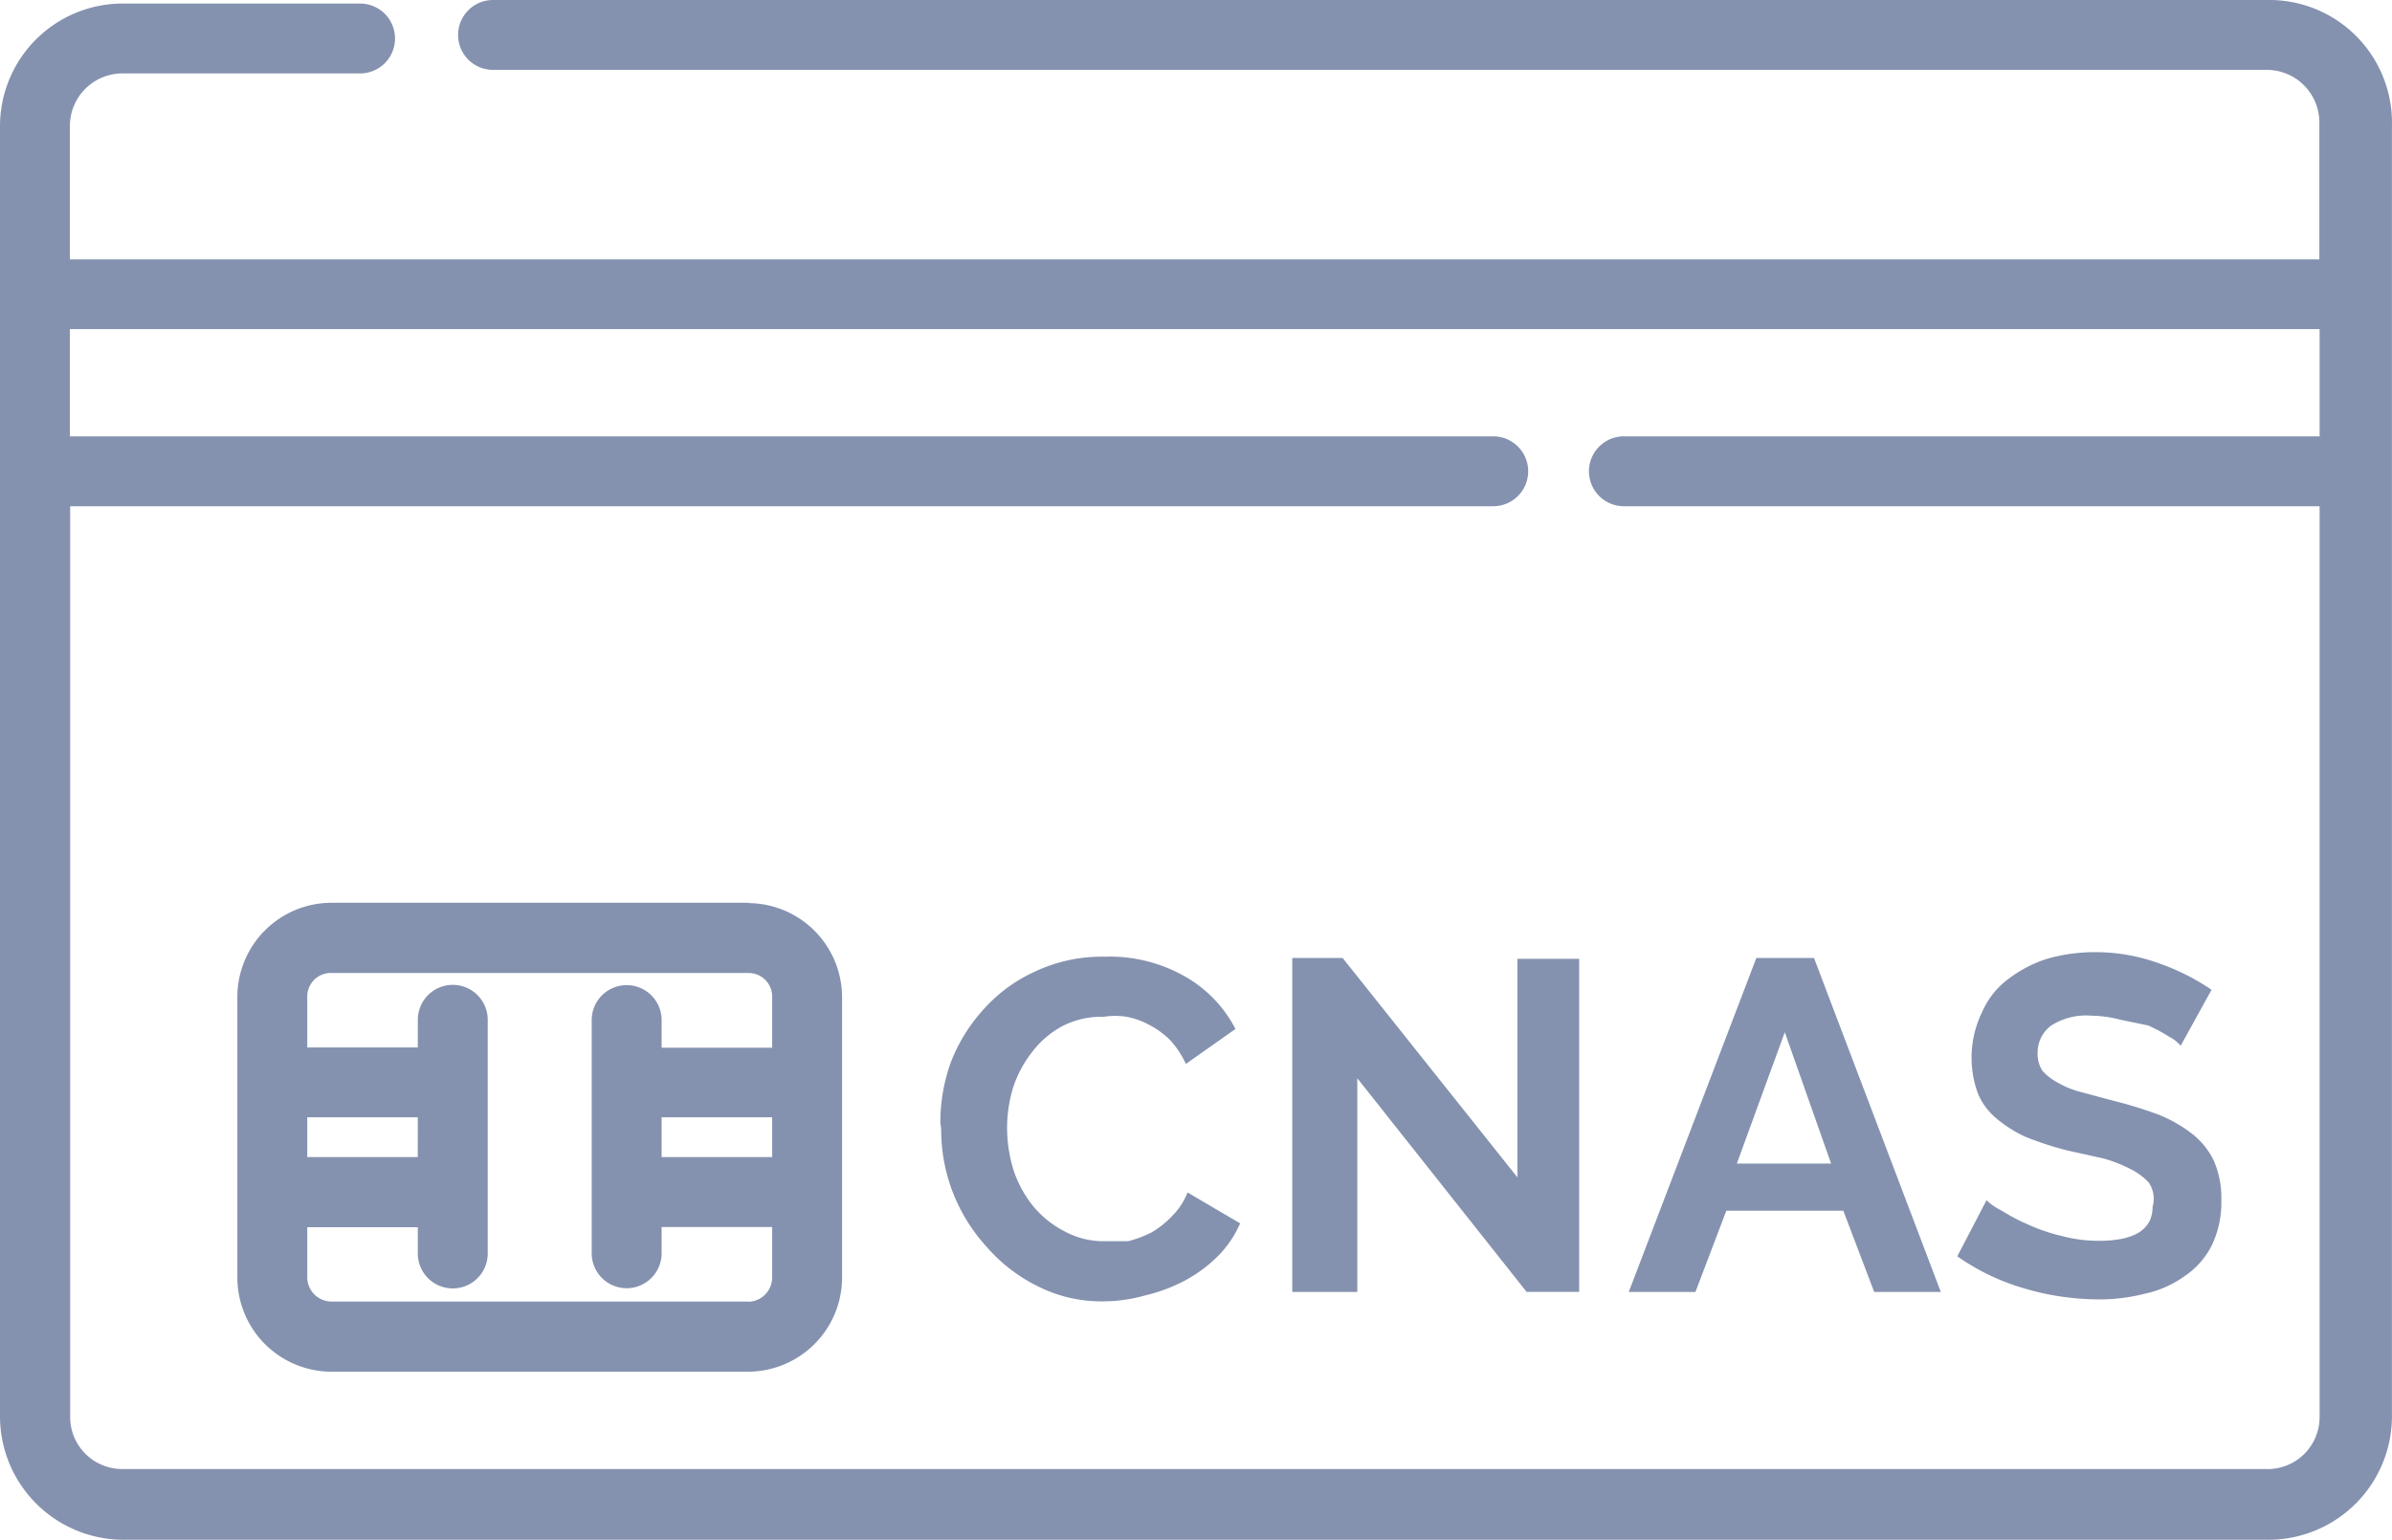
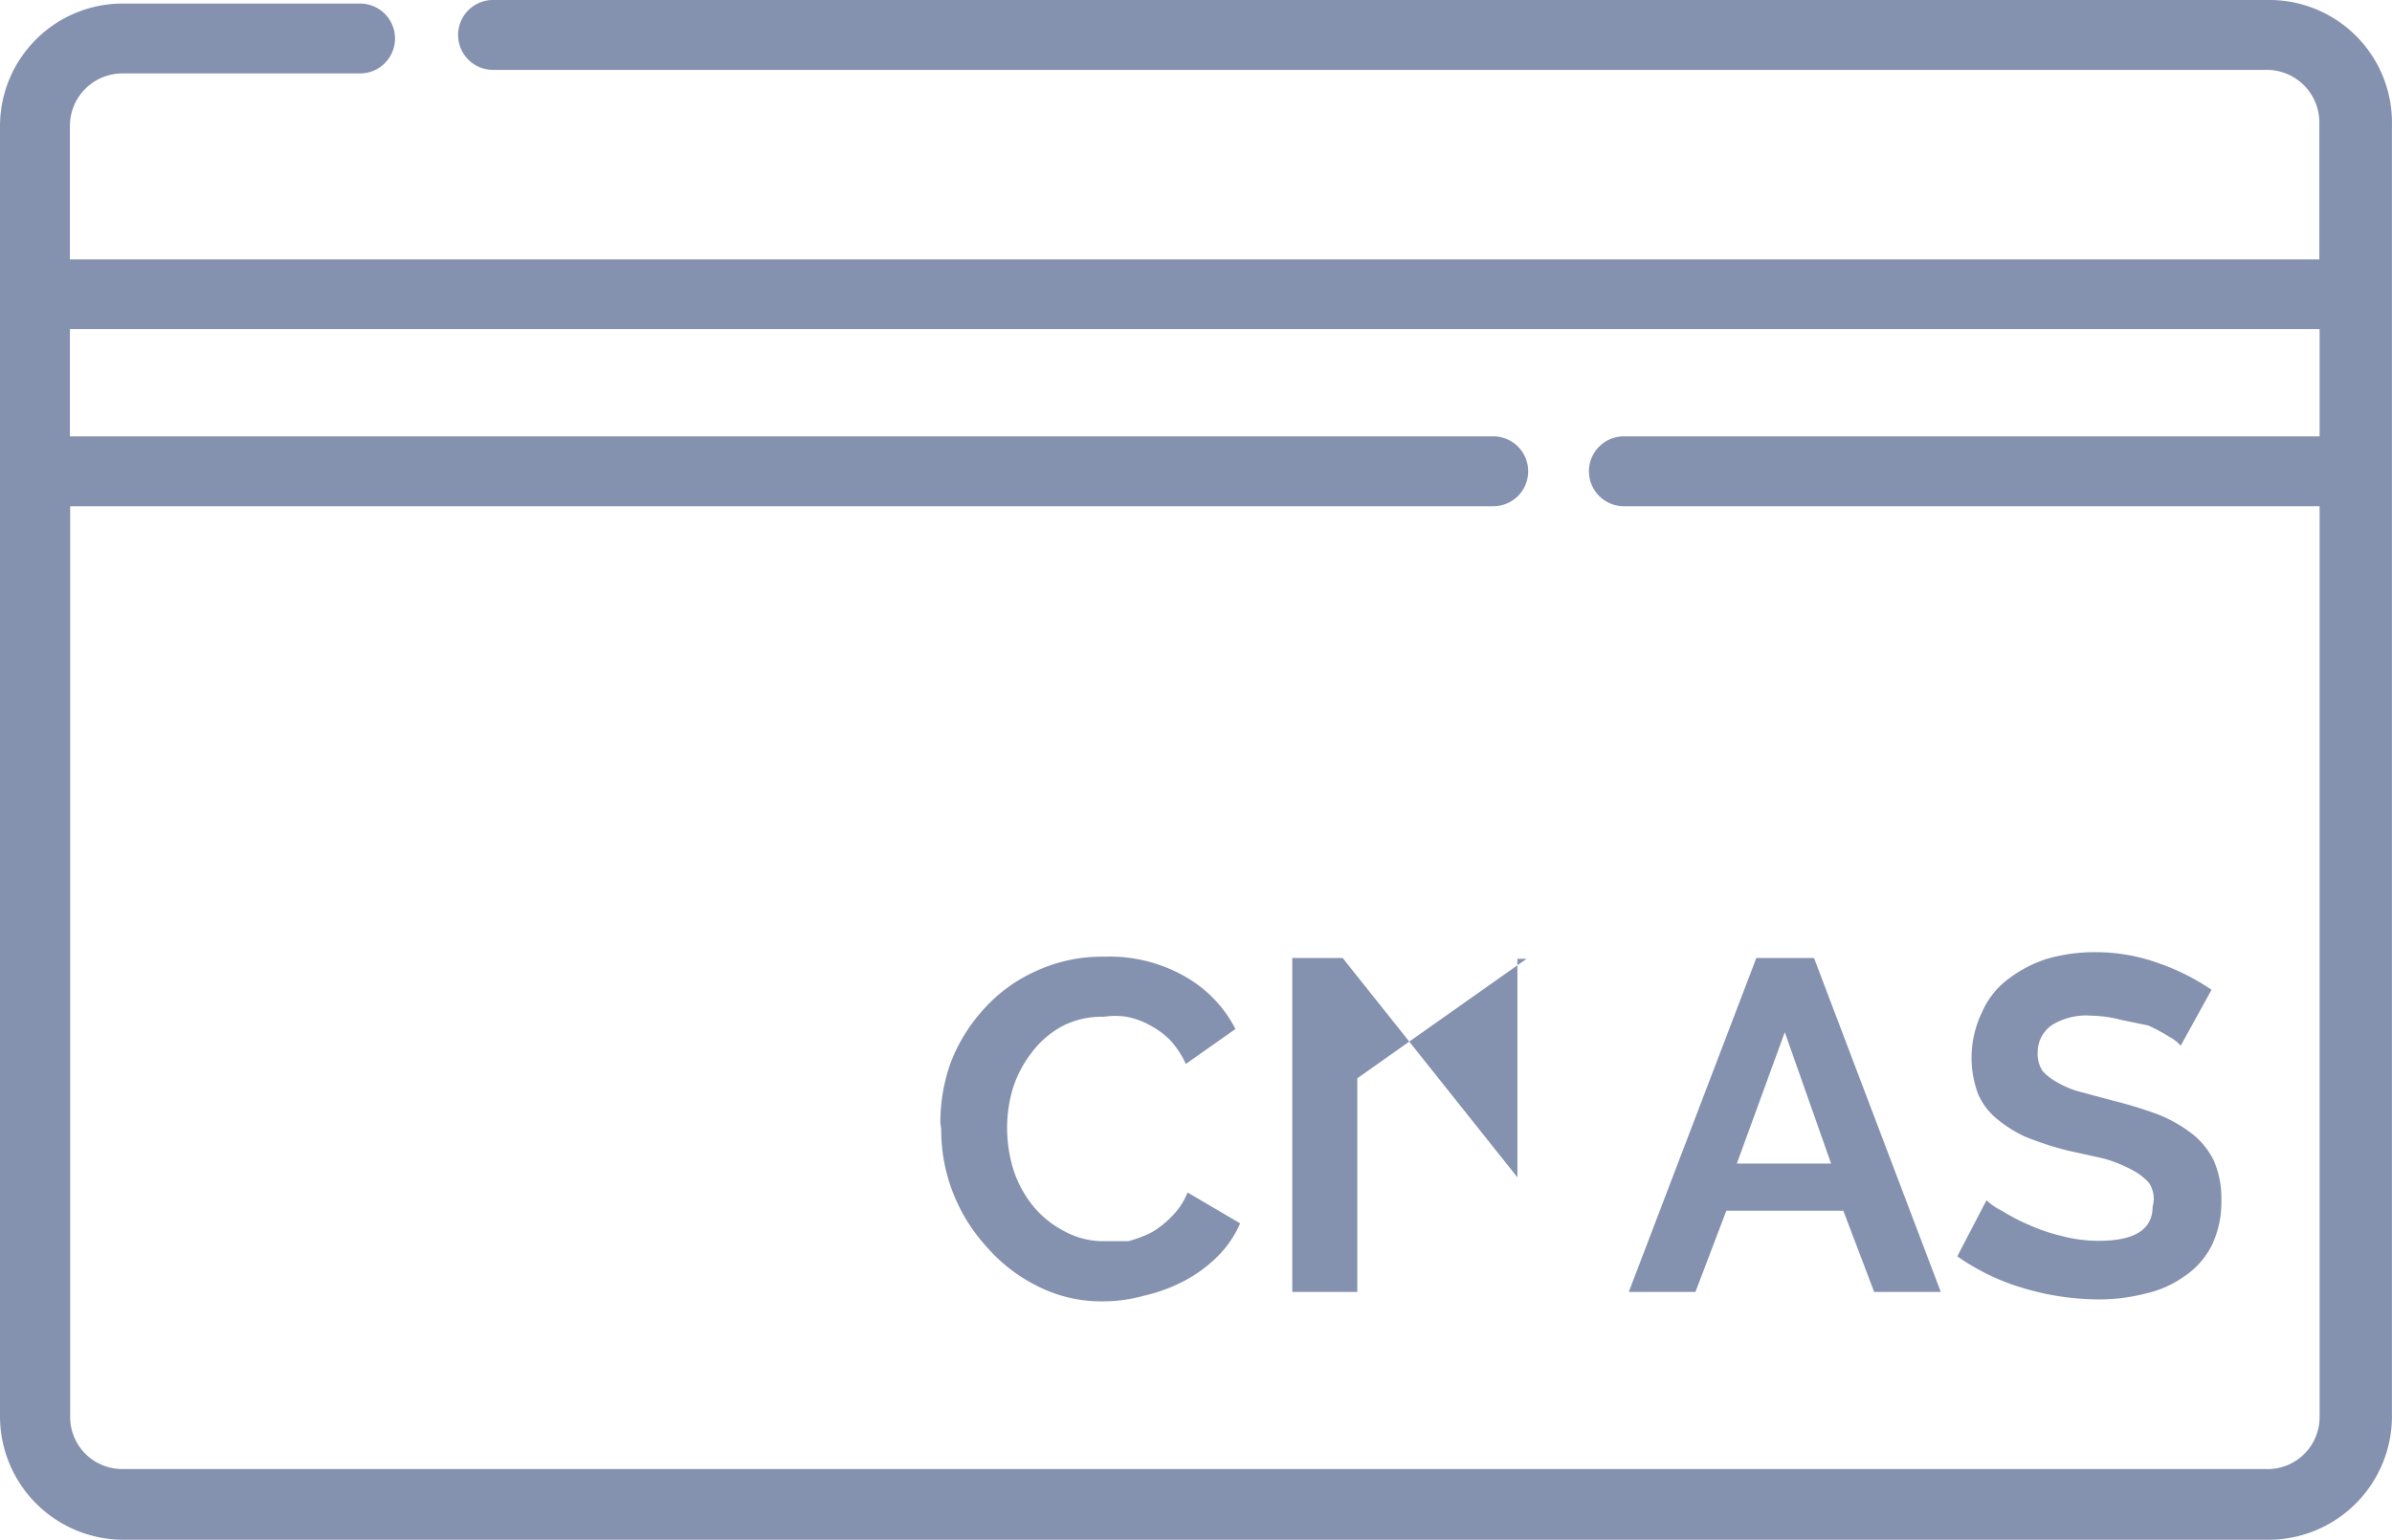
<svg xmlns="http://www.w3.org/2000/svg" width="36.411" height="23.445" viewBox="0 0 36.411 23.445">
  <defs>
    <style>.a{fill:#8492af;}</style>
  </defs>
  <path class="a" d="M12.14,17.757a2.709,2.709,0,0,1,.161-.928,2.573,2.573,0,0,1,.495-.8,2.351,2.351,0,0,1,.792-.581,2.388,2.388,0,0,1,1.052-.223,2.314,2.314,0,0,1,1.237.309,1.93,1.93,0,0,1,.755.792l-.755.532a1.386,1.386,0,0,0-.247-.371,1.3,1.3,0,0,0-.309-.223,1.163,1.163,0,0,0-.346-.124,1.114,1.114,0,0,0-.346,0,1.3,1.3,0,0,0-.643.148,1.435,1.435,0,0,0-.458.4,1.757,1.757,0,0,0-.285.544,2.116,2.116,0,0,0-.087.606,2.19,2.19,0,0,0,.1.643,1.744,1.744,0,0,0,.309.557,1.522,1.522,0,0,0,.47.371,1.237,1.237,0,0,0,.606.148H15a1.794,1.794,0,0,0,.359-.136,1.435,1.435,0,0,0,.309-.247,1.064,1.064,0,0,0,.235-.359l.8.47a1.608,1.608,0,0,1-.346.507,2.14,2.14,0,0,1-.507.371,2.536,2.536,0,0,1-.606.223,2.338,2.338,0,0,1-.631.087,2.14,2.14,0,0,1-1-.235,2.474,2.474,0,0,1-.767-.594,2.635,2.635,0,0,1-.693-1.794Z" transform="translate(2.174 -0.658)" />
-   <path class="a" d="M17.46,17.071v3.254h-.99V15.24h.767l2.66,3.34V15.252h.94v5.072h-.8Z" transform="translate(3.201 -0.653)" />
+   <path class="a" d="M17.46,17.071v3.254h-.99V15.24h.767l2.66,3.34V15.252h.94h-.8Z" transform="translate(3.201 -0.653)" />
  <path class="a" d="M22.552,15.24h.878l1.93,5.085H24.346l-.47-1.237H22.095l-.47,1.237H20.61Zm1.138,3.13-.705-2-.73,2Z" transform="translate(4.183 -0.653)" />
  <path class="a" d="M28.052,16.593a.557.557,0,0,0-.173-.136,2.474,2.474,0,0,0-.322-.173l-.421-.087a1.844,1.844,0,0,0-.445-.062.99.99,0,0,0-.606.148.507.507,0,0,0-.21.421.47.47,0,0,0,.074.272.817.817,0,0,0,.223.173,1.361,1.361,0,0,0,.359.148l.507.136a6.385,6.385,0,0,1,.68.21,2.116,2.116,0,0,1,.52.3,1.151,1.151,0,0,1,.322.408,1.41,1.41,0,0,1,.111.594,1.509,1.509,0,0,1-.148.693,1.237,1.237,0,0,1-.421.47,1.608,1.608,0,0,1-.594.26,2.784,2.784,0,0,1-.718.087,4.033,4.033,0,0,1-1.138-.173,3.415,3.415,0,0,1-1-.483l.445-.854a.9.9,0,0,0,.235.161,2.871,2.871,0,0,0,.4.21,2.71,2.71,0,0,0,.507.173,2.177,2.177,0,0,0,.569.074q.817,0,.817-.52a.433.433,0,0,0-.062-.371.965.965,0,0,0-.272-.2,2.165,2.165,0,0,0-.408-.161l-.557-.124a4.949,4.949,0,0,1-.643-.21,1.967,1.967,0,0,1-.445-.285,1,1,0,0,1-.272-.371,1.584,1.584,0,0,1,.062-1.237,1.237,1.237,0,0,1,.4-.507,1.942,1.942,0,0,1,.594-.309,2.648,2.648,0,0,1,.718-.1,2.821,2.821,0,0,1,.99.173,3.378,3.378,0,0,1,.792.4Z" transform="translate(5.142 -0.67)" />
-   <path class="a" d="M11.272,14.56H4.925A1.435,1.435,0,0,0,3.49,16v4.268A1.435,1.435,0,0,0,4.925,21.7h6.347a1.435,1.435,0,0,0,1.423-1.435V16a1.435,1.435,0,0,0-1.423-1.435ZM9.948,17.826h1.683v.606H9.948Zm-3.712.606H4.554v-.606H6.237Zm5.035,2.2H4.925a.371.371,0,0,1-.371-.371V19.5H6.237v.4a.532.532,0,0,0,1.064,0V16.342a.532.532,0,1,0-1.064,0v.421H4.554V16a.359.359,0,0,1,.371-.371h6.347a.359.359,0,0,1,.359.371v.767H9.948v-.421a.532.532,0,1,0-1.064,0v3.551a.532.532,0,0,0,1.064,0v-.4h1.683v.767a.371.371,0,0,1-.359.371Z" transform="translate(0.123 -0.814)" />
  <path class="a" d="M35.075,3.45h-27a.532.532,0,0,0,0,1.064h27a.8.8,0,0,1,.8.8V7.4H1.634V5.368a.8.8,0,0,1,.8-.8H6.051a.532.532,0,0,0,0-1.064H2.438A1.868,1.868,0,0,0,.57,5.368V25.027a1.881,1.881,0,0,0,1.868,1.868H35.075a1.881,1.881,0,0,0,1.905-1.868V5.368A1.868,1.868,0,0,0,35.075,3.45Zm0,22.368H2.438a.792.792,0,0,1-.8-.792V11.158H23.3a.532.532,0,1,0,0-1.064H1.634V8.461H35.879v1.633H25.289a.532.532,0,0,0,0,1.064h10.59V25.027a.792.792,0,0,1-.8.792Z" transform="translate(-0.57 -3.45)" />
</svg>